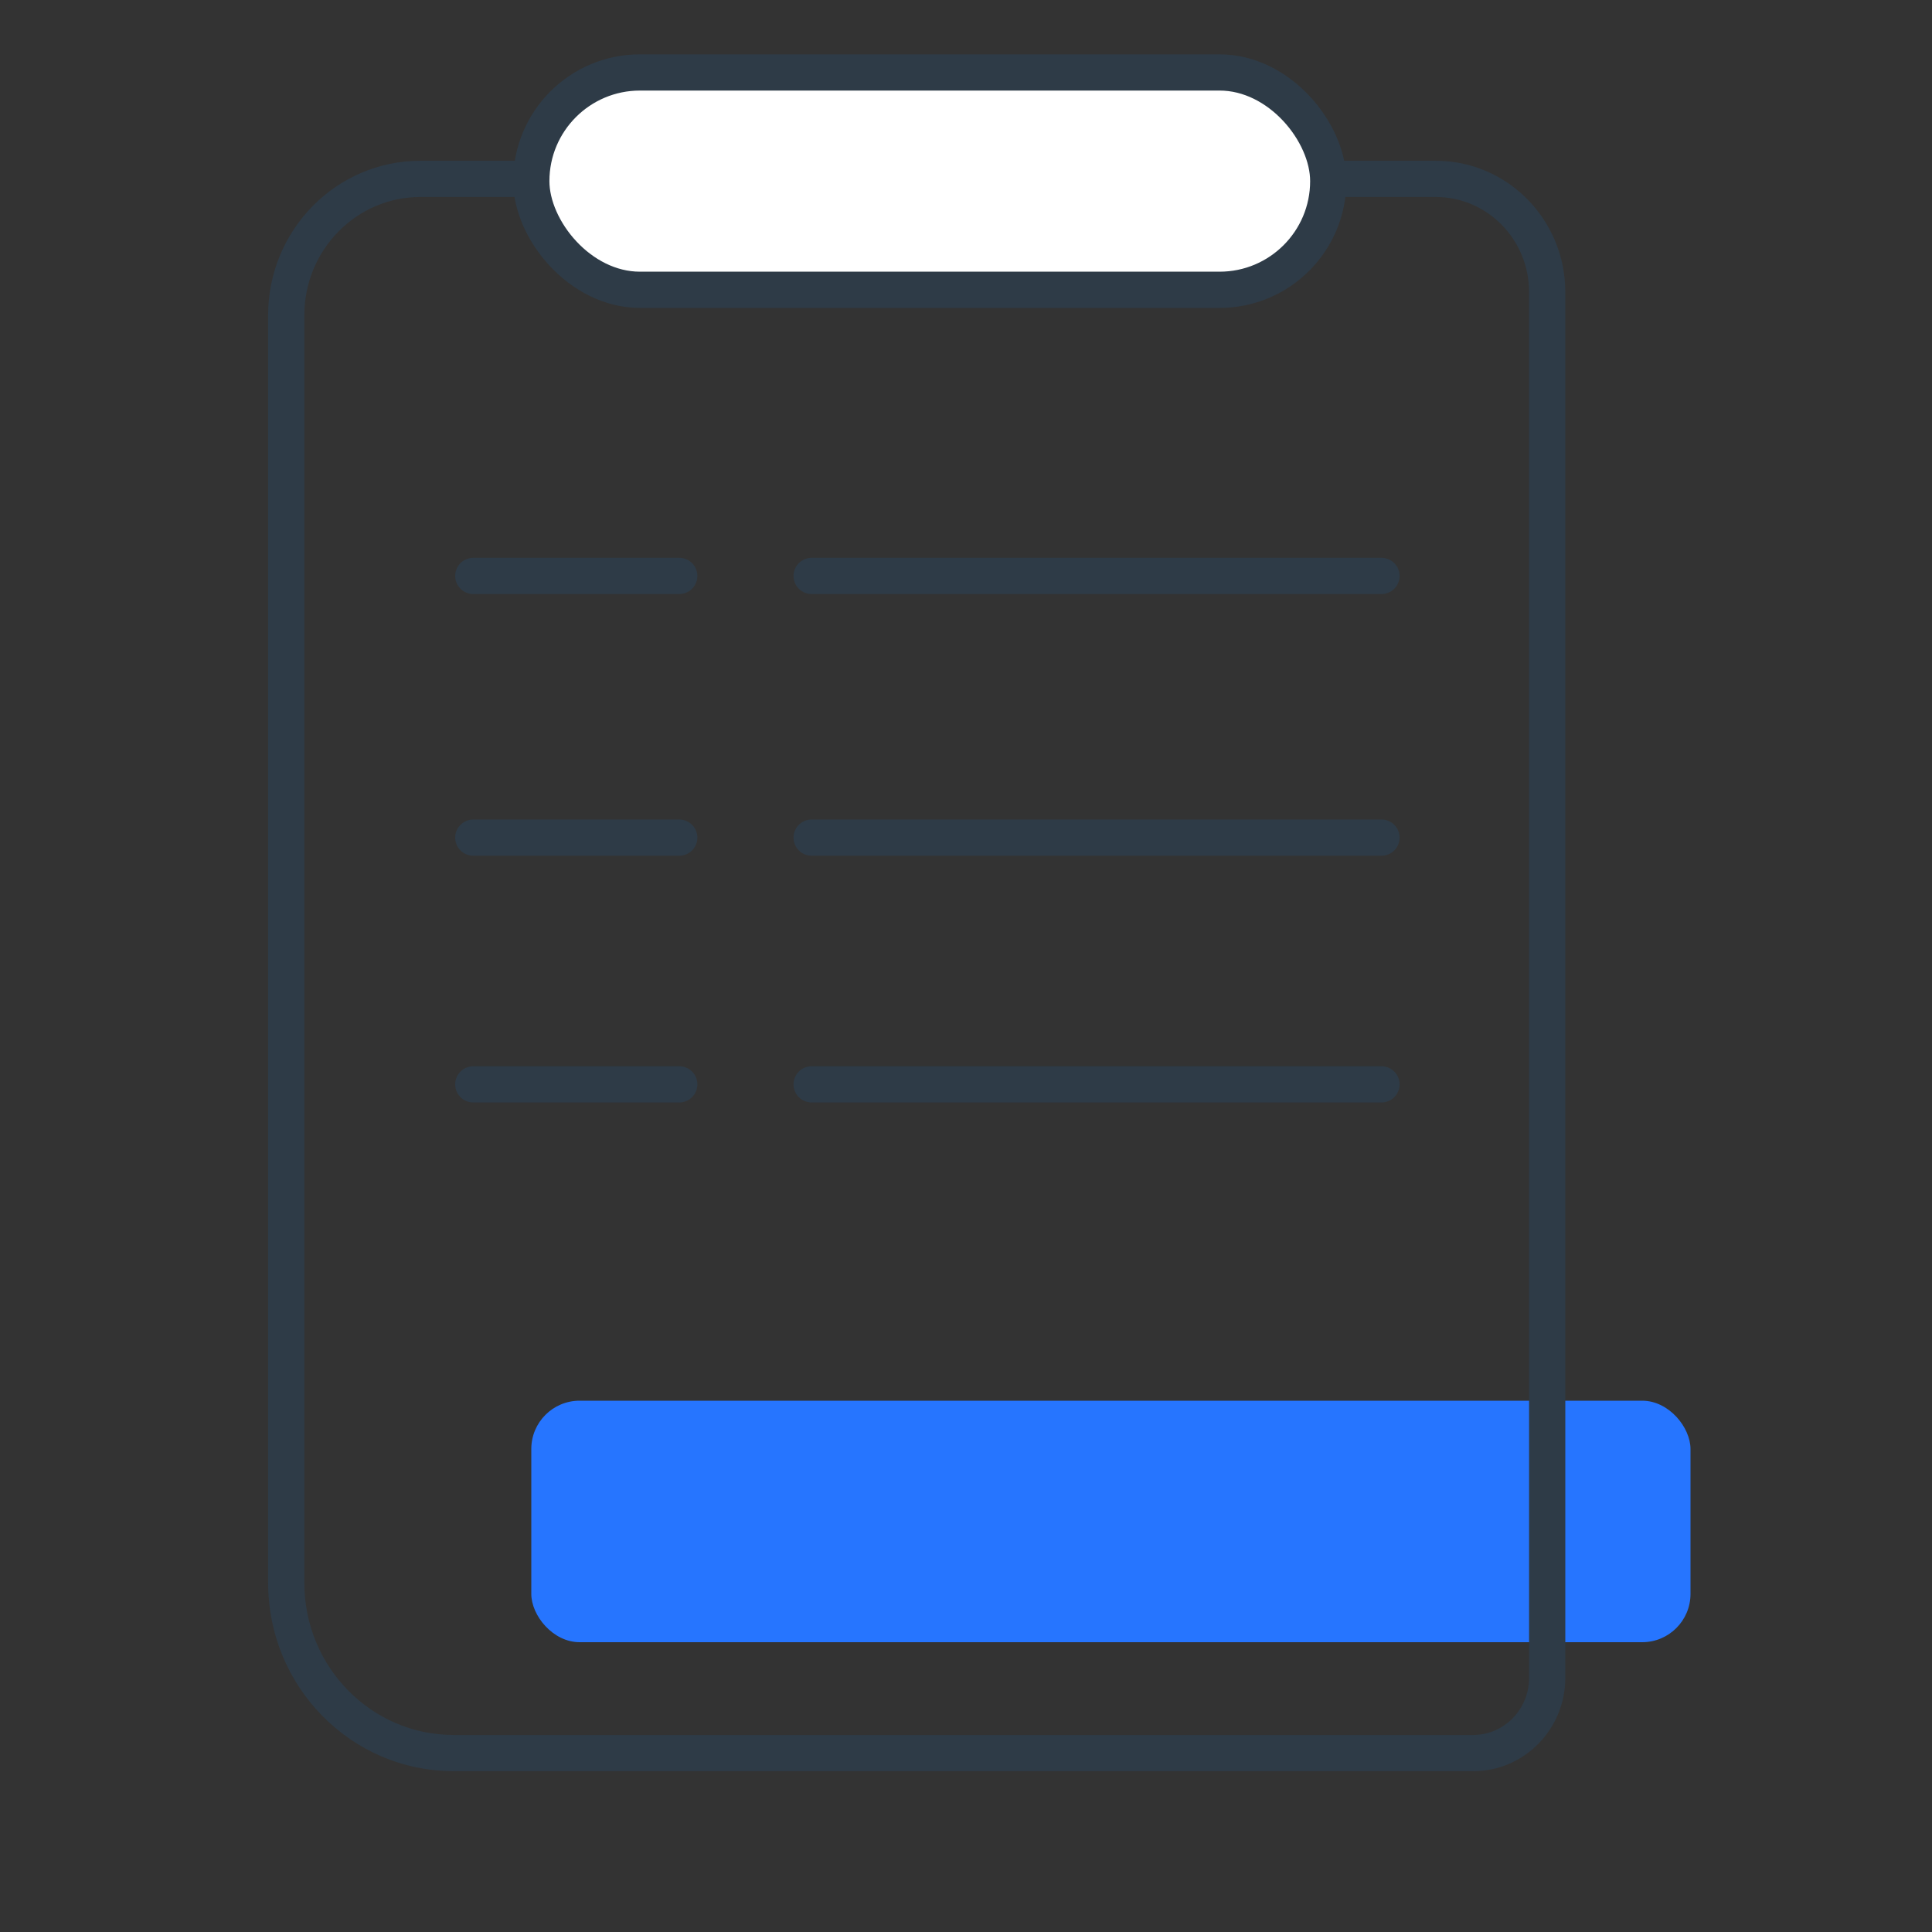
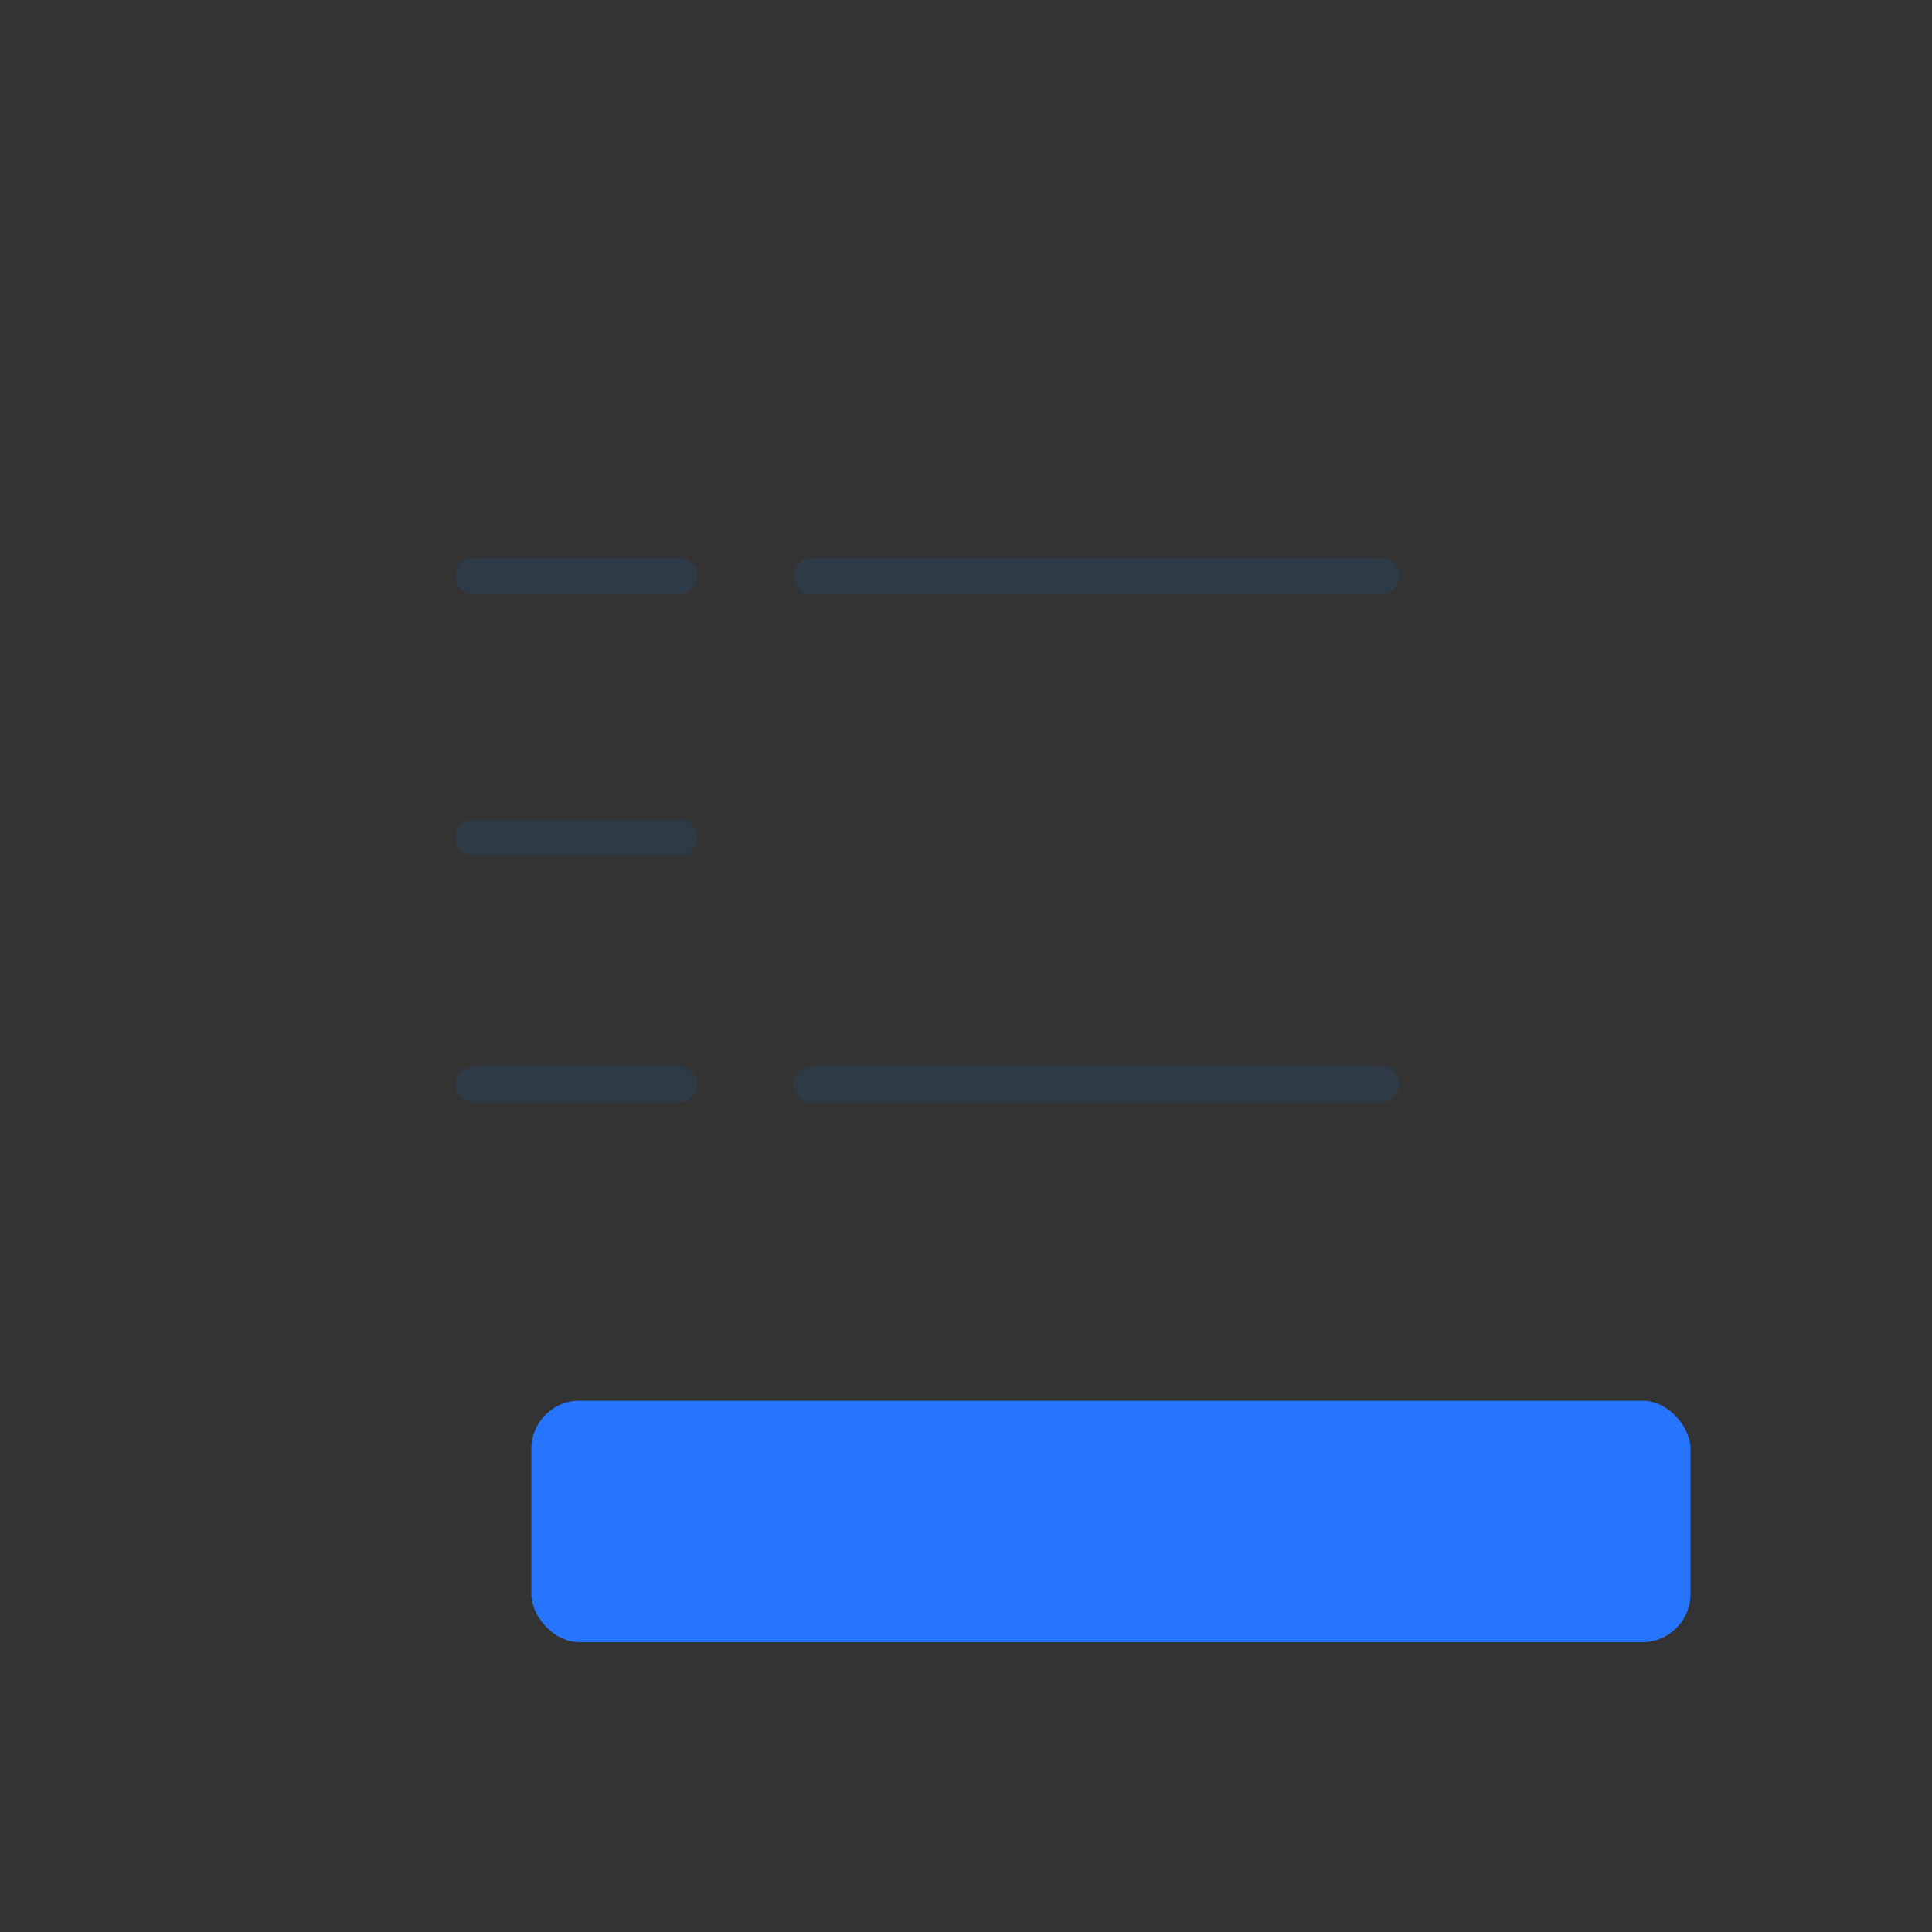
<svg xmlns="http://www.w3.org/2000/svg" width="80" height="80" viewBox="0 0 80 80" fill="none">
  <rect x="0" y="0" width="80" height="80" fill="#333333" stroke="none" />
  <rect x="22" y="58" width="48" height="10" rx="2" fill="#2675FF" />
-   <path fill-rule="evenodd" clip-rule="evenodd" d="M59.453 7.407H17.408C14.341 7.407 11.852 9.936 11.852 13.055V65.543C11.852 69.436 14.959 72.592 18.787 72.592H29.605H60.999C62.692 72.592 64.066 71.196 64.066 69.475V12.096C64.066 9.506 62 7.407 59.453 7.407Z" stroke="#2E3B47" stroke-width="1.5" stroke-linecap="round" />
  <path d="M57.204 23.848H33.608" stroke="#2E3B47" stroke-width="1.5" stroke-linecap="round" />
  <path d="M28.127 23.848H19.598" stroke="#2E3B47" stroke-width="1.5" stroke-linecap="round" />
-   <path d="M57.204 34.684H33.608" stroke="#2E3B47" stroke-width="1.5" stroke-linecap="round" />
  <path d="M28.127 34.684H19.598" stroke="#2E3B47" stroke-width="1.5" stroke-linecap="round" />
  <path d="M57.204 44.901H33.608" stroke="#2E3B47" stroke-width="1.5" stroke-linecap="round" />
  <path d="M28.127 44.901H19.598" stroke="#2E3B47" stroke-width="1.5" stroke-linecap="round" />
-   <rect x="22" y="3" width="33" height="9" rx="4.5" fill="white" stroke="#2E3B47" stroke-width="1.5" stroke-linecap="round" />
</svg>